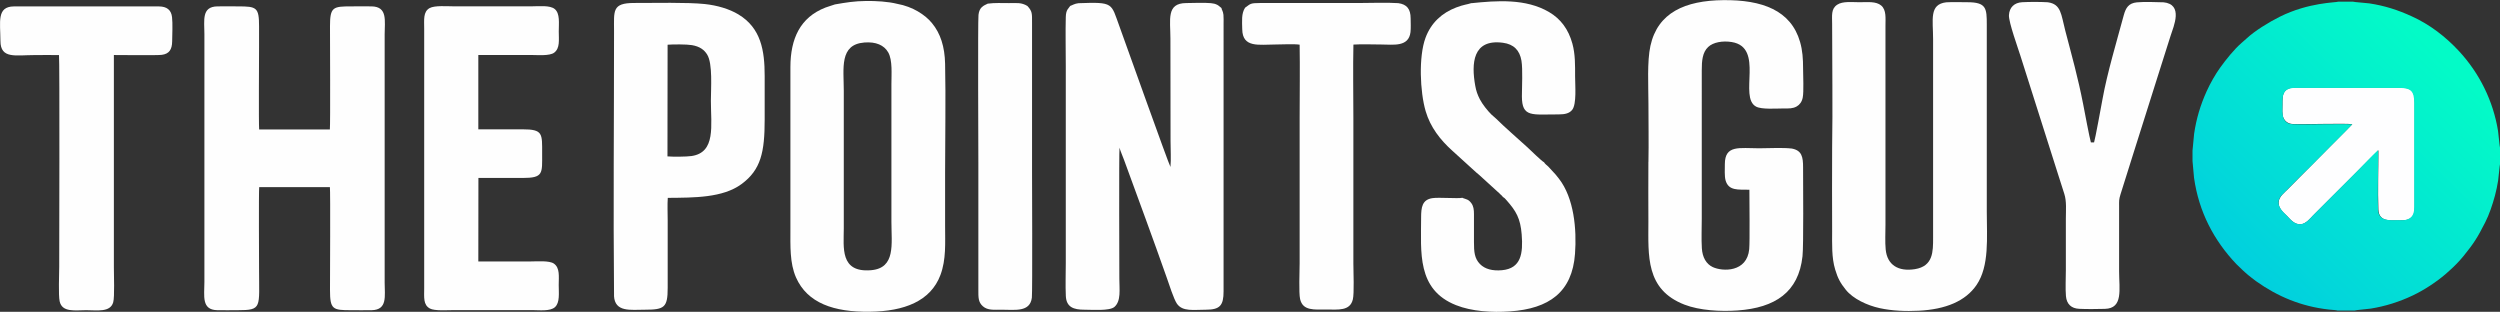
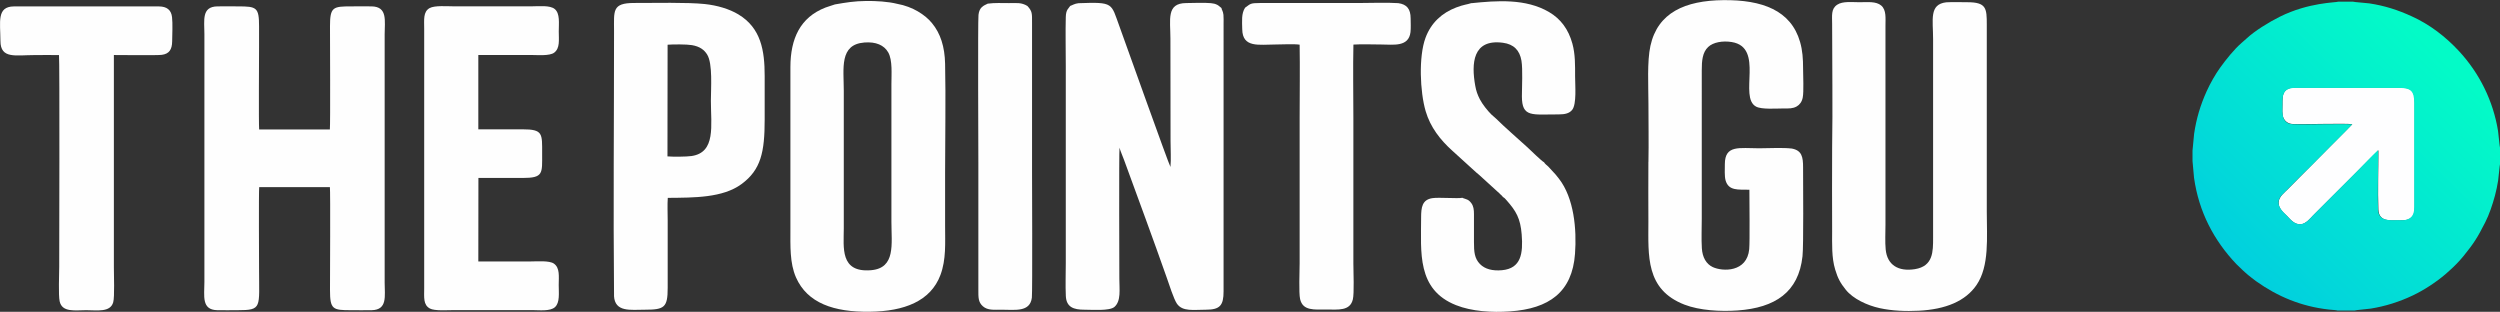
<svg xmlns="http://www.w3.org/2000/svg" preserveAspectRatio="xMidYMid meet" data-bbox="0.004 0.028 565.316 70.489" viewBox="0 0 565.31 70.51" height="16.568" width="132.824" shape-rendering="geometricPrecision" text-rendering="geometricPrecision" image-rendering="optimizeQuality" fill-rule="evenodd" clip-rule="evenodd" data-type="ugc" role="presentation" aria-hidden="true" aria-label="">
  <rect x="0" y="0" width="565.31" height="70.51" fill="#333333" stroke="none" />
  <g>
    <defs>
      <linearGradient y2="93.07" x2="470.04" y1="11.04" x1="550.41" gradientUnits="userSpaceOnUse" id="b873b870-42b6-4a45-a695-ca38463947a0_comp-lt9230un3">
        <stop offset="0" stop-color="#03fbc7" />
        <stop offset="1" stop-color="#00afef" />
      </linearGradient>
    </defs>
    <path d="M242.02 1.31c-.37.62-.98.81-1.02 2.54-.09 3.3 0 7.71 0 11.09v44.55c0 2.41-.1 5.04.01 7.42.11 2.53 1.73 3.13 4.23 3.12 1.77 0 5.66.32 6.76-.63 1.54-1.34 1.11-3.97 1.11-6.35 0-.79-.1-28.79.04-29.66.07.4.82 2.22 1.04 2.81 3.21 8.78 6.57 17.85 9.66 26.64.5 1.43 1.55 4.72 2.25 5.78 1.27 1.92 3.87 1.4 6.59 1.41 3.18 0 3.99-.98 3.99-4.13V5.38c0-.65.03-1.39-.03-2.03-.1-.93-.4-1.08-.45-1.54-.38-.26-.5-.48-.95-.72-.45-.23-.89-.33-1.44-.38-1.56-.15-3.94-.03-5.59-.02-4.53.03-3.56 3.73-3.56 8.05l.03 23.19c0 1.75.14 4.14-.02 5.82-.35-.47-10.75-29.65-11.54-31.8-1.94-5.26-1.21-5.52-9.26-5.23-.96.13-1.13.35-1.82.6z" fill="#fefefe" />
    <path d="M58.61 42.31H74.6c.13 1.21.02 20.65.02 23.28 0 4.38.63 4.55 4.73 4.55 1.55 0 3.13.03 4.68 0 3.64-.07 2.95-3.2 2.95-6.28V7.82c0-3.1.72-6.31-2.95-6.38-1.52-.03-3.06 0-4.58 0-4.13 0-4.83.12-4.83 4.45 0 2.56.1 22.26-.03 23.38H58.6c-.12-1.3-.02-16.85-.02-18.6V5.99c0-4.32-.53-4.55-4.75-4.55-1.55 0-3.13-.03-4.68 0-3.61.07-2.93 3.13-2.93 6.28v56.04c0 3.17-.71 6.31 2.93 6.38 1.52.03 3.06 0 4.58 0 5.59 0 4.85-.57 4.85-9.13 0-1.67-.09-17.5.03-18.7z" fill="#fefefe" />
    <path d="M195.44 9.61c2.63-.21 4.48.6 5.41 2.24 1 1.75.72 4.96.72 7.16v31.12c0 5.04 1.02 10.51-4.63 10.97-7.06.57-6.14-5.17-6.14-9.45V20.53c0-5.08-1.05-10.47 4.65-10.92zM188.82.99c-.66.25-1.46.44-2.15.71-5.77 2.24-7.92 7.07-7.94 13.44v36.61c0 3.82-.17 7.71 1.26 10.97 2.56 5.83 8.59 7.87 16.66 7.77 7.83-.09 13.8-2.4 16.01-8.32 1.31-3.52 1.05-7.18 1.05-11.13V38.83c0-8.08.17-16.34 0-24.4-.08-3.86-1.04-6.88-2.97-9.21-1.55-1.88-4.33-3.72-7.85-4.35-2.07-.52-4.85-.68-7.04-.65-2.67.03-4.53.34-7.01.77z" fill="#fefefe" />
    <path d="M414.29 33.35c-.05 6.3 0 12.62 0 18.92 0 2.92-.13 5.97.68 8.65.61 2.04 1.19 3.08 2.41 4.6 1.63 2.04 4.82 3.53 7.64 4.15 2.81.62 5.89.74 8.86.59 6.09-.31 10.58-2.17 13.07-5.83 2.93-4.31 2.31-10.75 2.31-16.54V5.58c0-3.7-.08-5.08-4.4-5.08-1.55 0-3.25-.07-4.78.02-3.89.46-2.96 3.93-2.96 8.31v44.96c0 3.08.04 6.41-4.12 7.07-3.79.6-6.26-.98-6.6-4.44-.17-1.66-.05-3.86-.05-5.58V5.88c0-1.75.23-3.62-.96-4.63-1.18-1-3.13-.75-4.93-.75-1.64 0-3.78-.27-5.02.56-1.43.95-1.15 2.42-1.15 4.41 0 9.21.15 18.75 0 27.87z" fill="#fefefe" />
    <path d="M372.74 36.6c-.04 4.5 0 9.02 0 13.53 0 7.64-.69 15.32 8.15 18.75 3.41 1.32 8.13 1.6 12.04 1.32 8.46-.62 13.78-4.1 14.66-12.27.26-2.39.13-16.56.13-20.1 0-2.35-.28-3.81-2.54-4.24-2.05-.25-5.22-.06-7.38-.06-4.48 0-7.77-.83-7.77 3.59 0 1.04-.1 2.73.16 3.65.68 2.41 2.82 2.08 5.39 2.13 0 2.55.12 11.65-.04 13.44-.49 5.25-6.01 5.11-8.27 4.04-1.46-.7-2.31-2.19-2.44-4.25-.13-2.11-.02-4.55-.02-6.69V15.88c0-2.15.15-4.03 1.44-5.25 1.14-1.09 3.28-1.45 5.32-1.13 7.5 1.21 1.49 12.47 5.53 14.61 1.29.68 4.62.41 6.3.41 1.15 0 1.96.06 2.89-.46.64-.36 1.17-1.04 1.35-2 .27-1.37.08-4.98.08-6.59 0-2.15-.12-4.04-.68-5.98-2.06-7.17-8.58-9.55-17.36-9.46-8.63.09-14.83 2.81-16.48 10.34-.78 3.56-.45 9.09-.45 12.93 0 4.42.09 8.92 0 13.33z" fill="#fefefe" />
    <path d="M332.75.69c-1.13.37-1.66.31-3.48 1-3.16 1.21-5.67 3.42-6.94 6.89-1.56 4.26-1.24 12.16.04 16.54 1.07 3.67 3.35 6.53 5.96 8.89l5.49 4.99c.22.2.39.31.61.51l4.26 3.88c.27.22.29.26.57.54.14.14.19.16.32.29.05.05.09.08.14.15.12.15.05.03.09.16.39.18.61.47.89.79 2.11 2.39 3.1 4.04 3.39 7.68.34 4.29-.11 7.7-4.46 8.1-2.13.19-3.84-.24-4.97-1.39-1.26-1.29-1.36-2.8-1.36-4.99 0-2.1.01-4.21 0-6.31 0-.98-.09-1.8-.61-2.49-.64-.85-1.08-.83-1.76-1.09-.21-.08-.08-.01-.23-.11-1.09.24-5.31-.15-6.84.09-2.28.37-2.51 2.07-2.51 4.41 0 7.75-1.02 16.25 7.89 19.78 3.58 1.42 8.1 1.71 12.26 1.41 8.75-.62 14.02-4.32 14.65-13.02.41-5.59-.23-12.6-3.63-16.98-.27-.34-.49-.61-.77-.96l-1.66-1.8c-.31-.3-.74-.58-.94-.96-.51-.21-3.14-2.82-3.76-3.38-1.75-1.6-5.41-4.79-7.01-6.41-.34-.35-.71-.6-1.08-.95-.9-.88-2.1-2.38-2.68-3.52-.5-.98-.82-1.84-1.03-3.04-.91-5.06-.58-10.63 6.26-9.72 2.44.32 3.79 1.69 4.19 4.06.32 1.92.1 5.91.1 8.04 0 4.87 2.31 4.08 8.32 4.1 1.4 0 2.41-.22 3.06-1.04 1.03-1.3.65-5.59.65-7.53 0-2.6.05-5.04-.62-7.46-.89-3.22-2.63-5.57-5.28-7.12-5.26-3.09-11.84-2.58-17.52-2z" fill="#fefefe" />
    <path d="M150.96 10.11c1.25-.1 4.3-.11 5.49.09 1.77.3 2.79 1.05 3.46 2.14 1.28 2.06.84 7.65.84 10.43 0 5.62 1.16 11.69-4.37 12.51-1.18.17-4.23.19-5.45.08l.03-25.25zm-12.12 56.8c.2 3.74 3.76 3.12 6.99 3.12 4.42 0 5.15-.51 5.15-4.95V49.82c0-1.61-.09-3.51.02-5.08 5.99-.05 12.42 0 16.65-3.1 4.45-3.26 5.26-7.31 5.26-14.61v-9.87c0-5.7-.81-10.82-5.95-13.91-2.06-1.24-4.8-2.04-7.6-2.34C155.44.5 147.9.67 143.4.67c-5.04 0-4.55 1.78-4.55 6.32 0 19.9-.19 40.1 0 59.91z" fill="#fefefe" />
    <path d="M108.18 12.43H120c1.52 0 4.27.26 5.31-.52 1.35-1.02 1.04-2.87 1.04-4.81 0-1.87.31-4.02-.9-5.05-1.08-.92-3.66-.62-5.25-.62h-17.59c-1.48 0-4.33-.24-5.47.4-1.48.84-1.22 2.62-1.22 4.66v58.68c0 2.07-.25 3.75 1.29 4.59 1.07.59 4.11.36 5.5.36h17.58c1.64 0 4.11.32 5.2-.67 1.14-1.03.85-3.19.85-5 0-1.92.31-3.87-1.1-4.85-1.04-.73-3.89-.48-5.36-.48h-11.72l.02-18.88h9.98c4.76 0 4.43-1.03 4.43-5.5 0-4.51.24-5.5-4.43-5.5h-10V12.41z" fill="#fefefe" />
-     <path d="M489.17.52c-1.62-.06-4.43-.14-5.98.01-1.87.19-2.5 1.24-2.96 2.92-1.56 5.8-3.74 13.06-4.79 18.9-.22 1.21-1.71 9.33-1.92 9.85h-.72c-.32-1.07-1.43-7.02-1.74-8.61-1.21-6.19-2.5-10.71-4.06-16.69-.95-3.64-.9-5.98-3.96-6.39-1.64-.1-4.15-.1-5.79-.01-1.75.1-2.89 1.16-2.98 2.93-.08 1.57 2.05 7.43 2.61 9.23l8.48 26.7c.48 1.5.94 2.99 1.43 4.48.55 1.69.35 3.73.35 5.57v11.7c0 1.78-.13 4.15.02 5.85.16 1.8 1.2 2.79 3.01 2.87 1.78.09 4.01.05 5.8.01 4.19-.11 3.21-4.4 3.21-8.53V46.66c0-1.29-.05-1.51.31-2.69.92-3 1.88-5.99 2.82-8.97 1.9-5.97 3.77-11.89 5.64-17.85.93-2.99 1.88-6 2.84-8.96.74-2.3 2.98-7.22-1.6-7.68z" fill="#fefefe" />
    <path d="M13.34 12.44c.17.87.05 45.34.05 47.86 0 1.78-.21 6.4.1 7.84.56 2.55 3.5 2 6 2s5.44.54 6.11-1.79c.34-1.17.15-6.25.15-7.84V12.44c1.79 0 9.76.1 10.82-.04 1.7-.21 2.34-1.23 2.36-3.05.02-1.55.14-4.04-.03-5.49-.19-1.64-1.2-2.39-2.94-2.41H3.12C-.79 1.5.08 4.99.1 9.26c.02 4.13 3.42 3.19 7.8 3.19 1.81 0 3.64-.03 5.44 0z" fill="#fefefe" />
    <path d="M281.55 1.73c-.88 1.35-.68 3.03-.65 4.87.05 4.3 3.83 3.46 7.53 3.46 1.43 0 4.17-.16 5.45.04.09 5.45 0 10.98 0 16.44v32.95c0 1.77-.22 6.78.11 8.16.62 2.67 3.2 2.34 5.93 2.34 2.7 0 5.34.37 5.99-2.28.34-1.39.12-6.36.12-8.12V26.64c0-5.49-.11-11.09.01-16.56 1.92-.13 4.3-.02 6.28-.02 2.68 0 6.22.65 6.63-2.81.1-.88.04-2.18.03-3.1-.01-2.11-.84-3.17-2.8-3.44-2.76-.18-6.03-.03-8.84-.03h-22.36c-2.35 0-2.19.19-3.42 1.05z" fill="#fefefe" />
    <path d="M223.38.81c-.96.46-1.93.8-2.12 2.55-.16 1.41-.03 31.27-.03 33.45v28.68c0 1.75-.05 2.82 1.03 3.77 1.1.96 2.55.77 4.17.77 3.09 0 6.48.61 6.9-2.72.15-1.23.04-27.82.04-28.67V5.18c0-2.15.08-2.59-1.05-3.83-1.37-.83-2.39-.65-4.16-.65-1.56 0-3.26-.09-4.78.12z" fill="#fefefe" />
    <path d="m531.92 28.09-9.74 9.8c-1.66 1.68-3.25 3.27-4.91 4.95-.61.61-1.96 1.62-2.02 2.91-.07 1.48 1.29 2.47 1.92 3.11.63.63 1.56 1.91 3 1.87 1.25-.04 2.3-1.43 2.87-2l14.78-14.76c.01 4.39-.16 9.06 0 13.42.1 2.79 2.71 2.44 4.31 2.44 1.88 0 3.91.16 3.9-2.95v-23.6c0-2.71-.67-3.48-3.39-3.48h-23.58c-2.99-.01-2.94 1.83-2.94 3.78 0 .97-.14 2.29.24 3.11.35.74 1.05 1.3 2.09 1.35 2.59.12 12.12-.21 13.47.05z" fill="#fefeff" />
    <path d="M537.72 33.96c-1.63 1.54-3.23 3.25-4.83 4.87l-9.82 9.83c-.59.59-1.61 1.94-2.83 2.03-1.46.12-2.45-1.25-3.07-1.87-.9-.9-3.1-2.67-1.17-4.73l3.64-3.67c.42-.43.79-.8 1.21-1.22.42-.43.87-.8 1.29-1.23 1.65-1.66 3.24-3.27 4.89-4.94 1.62-1.63 3.32-3.25 4.86-4.92-.88-.08-5.44-.02-6.7-.02-2.18 0-4.58.1-6.73 0-2.71-.13-2.34-2.83-2.34-4.37 0-1.76-.16-3.85 2.86-3.84h23.57c2.67 0 3.36.78 3.36 3.4v23.57c0 1.18-.26 1.95-.93 2.43-.9.64-1.63.5-2.87.5-1.51 0-4.25.37-4.37-2.34-.12-2.71 0-7.1 0-10.13 0-1.04.07-2.37-.02-3.37zm-41.94.09v2.36l.34 3.76c1.07 7.68 4.47 14.17 9.57 19.54l1.58 1.52c.18.19.34.28.55.49.32.31.75.64 1.13.94.4.31.73.58 1.17.9 4.98 3.54 10.29 5.73 16.47 6.43.87.1 1.7.11 1.97.23h3.84c.31-.13 3-.33 3.66-.44 3.33-.53 6.51-1.55 9.47-2.95 2.63-1.24 5.36-3.05 7.48-4.86.4-.34.71-.66 1.09-.98.58-.49 2.07-2 2.52-2.58.16-.2.31-.35.48-.56 2.32-2.88 3.07-4.05 4.86-7.56.9-1.76 1.66-4.01 2.21-6.06.3-1.12.53-2.25.72-3.42.1-.63.33-3.46.43-3.73v-3.65c-.09-.21-.36-3.18-.45-3.79-1.08-6.79-4.2-13.08-8.82-18.07-3.03-3.27-6.61-6.04-10.77-7.92-3.13-1.42-6.04-2.36-9.52-2.89-.71-.11-3.39-.27-3.74-.39h-3.25c-.56.23-6.71.14-13.29 3.43-2.43 1.21-5.63 3.17-7.53 4.95l-1.1.97c-1.64 1.42-3.48 3.71-4.83 5.59-1.03 1.43-2.22 3.49-3.04 5.31-1.4 3.11-2.34 6.18-2.84 9.65l-.36 3.76z" fill="url(#b873b870-42b6-4a45-a695-ca38463947a0_comp-lt9230un3)" />
  </g>
</svg>